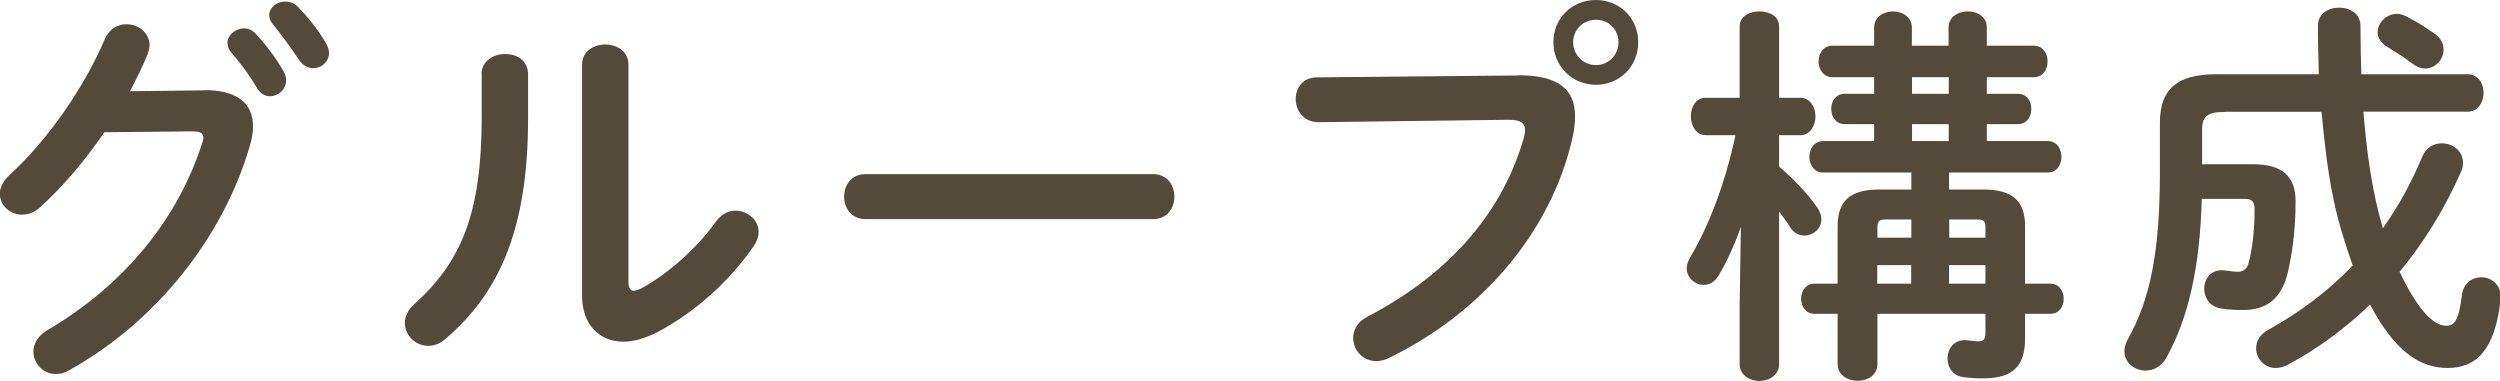
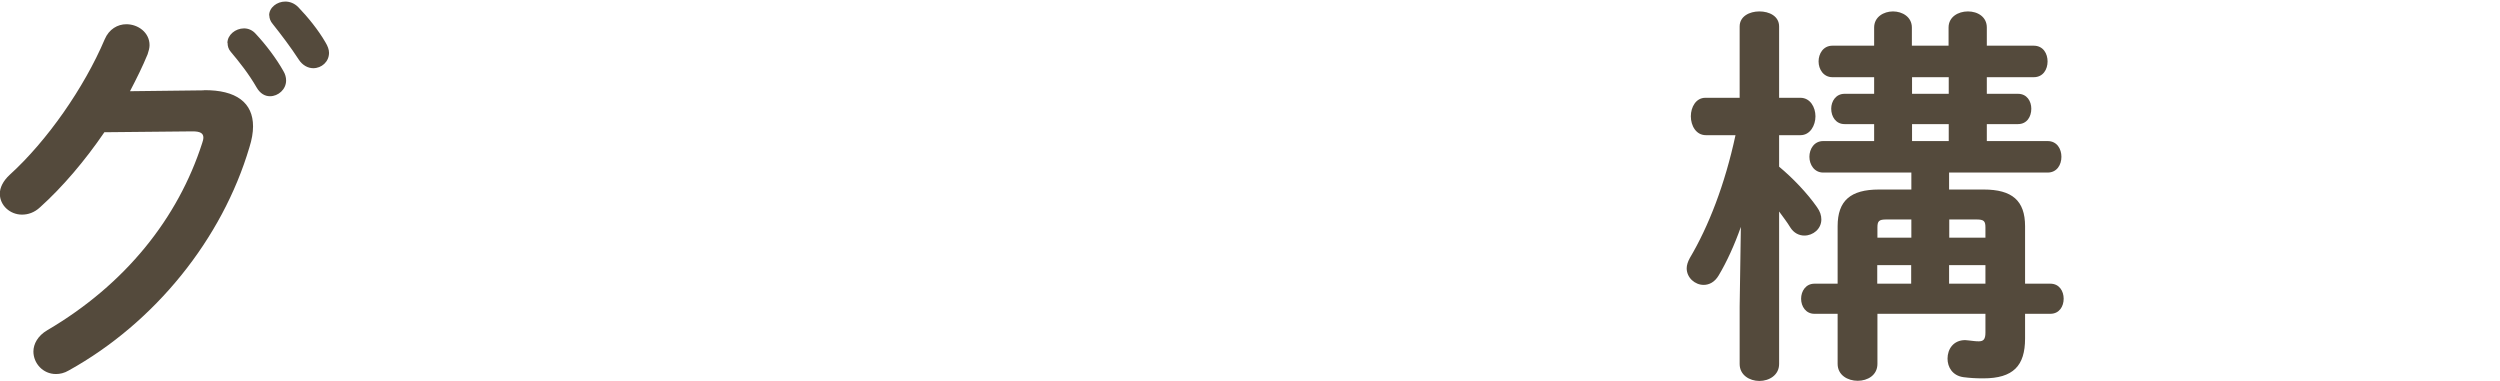
<svg xmlns="http://www.w3.org/2000/svg" id="_レイヤー_2" viewBox="0 0 144.44 22.02">
  <defs>
    <style>.cls-1{fill:#544a3c;}</style>
  </defs>
  <g id="_レイヤー_1-2">
    <path class="cls-1" d="m11.77,5.21c1.89-.02,2.85.73,2.85,2.09,0,.36-.07.77-.21,1.21-1.57,5.3-5.46,10.13-10.43,12.89-.27.16-.52.21-.75.21-.75,0-1.3-.62-1.3-1.3,0-.43.25-.91.8-1.23,4.53-2.66,7.56-6.49,8.95-10.81.04-.11.07-.23.07-.32,0-.25-.18-.36-.62-.36l-5.1.05c-1.12,1.64-2.41,3.16-3.71,4.33-.34.32-.71.43-1.05.43-.68,0-1.28-.52-1.28-1.21,0-.34.18-.73.57-1.09,2.16-1.96,4.3-5.03,5.49-7.83.25-.59.75-.87,1.25-.87.68,0,1.34.48,1.34,1.21,0,.16-.05.34-.11.52-.29.71-.64,1.41-1.02,2.14l4.26-.05Zm1.37-2.73c0-.46.46-.84.96-.84.23,0,.48.09.68.32.57.61,1.18,1.41,1.59,2.14.11.18.16.37.16.55,0,.52-.46.91-.93.91-.3,0-.57-.16-.77-.5-.46-.8-1.02-1.5-1.5-2.07-.14-.16-.18-.34-.18-.5Zm2.41-1.59c0-.46.46-.8.93-.8.25,0,.52.09.75.32.55.57,1.16,1.32,1.57,2.03.14.23.21.43.21.61,0,.52-.43.89-.91.89-.3,0-.62-.16-.84-.5-.46-.71-1.03-1.46-1.5-2.05-.14-.16-.2-.34-.2-.5Z" />
-     <path class="cls-1" d="m27.82,4.3c0-.77.68-1.18,1.37-1.18s1.32.39,1.32,1.18v2.57c0,6.28-1.62,10.02-4.76,12.7-.34.3-.68.41-1.02.41-.73,0-1.34-.62-1.34-1.32,0-.36.16-.75.55-1.09,2.71-2.44,3.89-5.24,3.89-10.79v-2.48Zm8.49,11.98c0,.34.09.52.32.52.11,0,.27-.07.46-.16,1.41-.77,3.14-2.23,4.28-3.85.32-.43.73-.62,1.12-.62.68,0,1.34.52,1.34,1.23,0,.25-.09.52-.27.8-1.41,2.05-3.39,3.83-5.58,4.99-.71.36-1.37.55-1.96.55-1.39,0-2.39-.98-2.39-2.66V3.73c0-.77.68-1.16,1.34-1.16s1.34.39,1.34,1.16v12.54Z" />
-     <path class="cls-1" d="m66.62,10.06c.82,0,1.23.64,1.23,1.3s-.41,1.3-1.23,1.3h-16.62c-.82,0-1.23-.66-1.23-1.3s.41-1.3,1.23-1.3h16.62Z" />
-     <path class="cls-1" d="m87.68,4.35c2.39-.02,3.32.84,3.32,2.37,0,.39-.05.82-.16,1.3-1.25,5.4-5.21,10.04-10.59,12.66-.27.14-.52.18-.75.18-.77,0-1.32-.64-1.32-1.34,0-.43.23-.91.8-1.21,5.03-2.62,7.88-6.26,9.06-10.34.05-.18.07-.32.07-.46,0-.43-.29-.59-.96-.59l-10.97.14c-.87,0-1.32-.68-1.32-1.34,0-.62.41-1.25,1.21-1.25l11.61-.11Zm6.97-1.91c0,1.39-1.07,2.46-2.44,2.46s-2.46-1.07-2.46-2.46,1.07-2.44,2.46-2.44,2.44,1.07,2.44,2.44Zm-3.76,0c0,.73.59,1.32,1.32,1.32s1.3-.59,1.3-1.32-.57-1.3-1.3-1.3-1.32.57-1.32,1.3Z" />
    <path class="cls-1" d="m98.56,7.81c-.57,0-.87-.55-.87-1.09s.3-1.07.84-1.07h1.98V1.53c0-.59.57-.87,1.14-.87s1.14.27,1.14.87v4.12h1.23c.57,0,.87.55.87,1.07s-.3,1.09-.87,1.09h-1.23v1.82c.77.64,1.62,1.52,2.19,2.34.18.25.25.48.25.71,0,.55-.48.93-.98.93-.3,0-.61-.14-.82-.48-.18-.3-.41-.59-.64-.91v8.81c0,.64-.57.98-1.14.98s-1.14-.34-1.14-.98v-3.32l.07-4.6c-.37,1.05-.82,2.03-1.28,2.8-.23.39-.55.55-.87.55-.5,0-.98-.41-.98-.96,0-.18.07-.39.18-.59,1.09-1.84,2.03-4.26,2.64-7.1h-1.73Zm11.86,2.16h-5.08c-.52,0-.8-.46-.8-.91s.27-.91.8-.91h2.94v-.98h-1.71c-.5,0-.77-.43-.77-.89,0-.43.27-.86.77-.86h1.71v-.96h-2.41c-.52,0-.8-.46-.8-.91s.27-.91.8-.91h2.41v-1.05c0-.61.55-.93,1.09-.93s1.09.32,1.09.93v1.05h2.12v-1.05c0-.61.55-.93,1.12-.93s1.09.32,1.09.93v1.05h2.71c.55,0,.8.46.8.91s-.25.91-.8.91h-2.71v.96h1.8c.52,0,.77.43.77.86,0,.46-.25.89-.77.89h-1.8v.98h3.51c.55,0,.8.46.8.91s-.25.91-.8.91h-5.69v.98h2c1.64,0,2.39.64,2.39,2.12v3.32h1.46c.52,0,.77.43.77.87s-.25.87-.77.87h-1.46v1.43c0,1.57-.68,2.3-2.41,2.3-.46,0-.77-.02-1.16-.07-.62-.09-.91-.57-.91-1.07,0-.55.34-1.07,1.02-1.07.07,0,.14.02.21.02.21.02.36.05.57.05.27,0,.39-.11.39-.5v-1.09h-6.24v2.89c0,.66-.57.98-1.14.98s-1.16-.32-1.16-.98v-2.89h-1.34c-.5,0-.77-.43-.77-.87s.27-.87.77-.87h1.34v-3.32c0-1.48.75-2.12,2.39-2.12h1.87v-.98Zm0,2.71h-1.43c-.43,0-.52.09-.52.46v.59h1.96v-1.05Zm0,2.64h-1.96v1.07h1.96v-1.07Zm.05-9.9h2.12v-.96h-2.12v.96Zm2.12,1.75h-2.12v.98h2.12v-.98Zm2.12,6.56v-.59c0-.37-.09-.46-.52-.46h-1.57v1.05h2.1Zm0,2.66v-1.07h-2.1v1.07h2.1Z" />
-     <path class="cls-1" d="m128.5,6.47c-.98,0-1.27.27-1.27,1.02v2h2.96c1.68,0,2.44.71,2.44,2.14,0,1.59-.18,2.91-.43,4.03-.36,1.62-1.27,2.25-2.59,2.25-.5,0-.91-.02-1.3-.09-.66-.11-.96-.64-.96-1.14,0-.55.36-1.07,1.02-1.07.07,0,.16.02.23.02.3.04.46.07.68.07.34,0,.57-.16.66-.59.21-.89.32-1.82.32-3.03,0-.43-.16-.59-.55-.59h-2.5c-.11,4.05-.8,6.92-2.03,9.15-.3.55-.77.77-1.23.77-.62,0-1.21-.46-1.21-1.12,0-.23.07-.46.21-.71,1.25-2.23,1.84-4.96,1.84-9.56v-2.91c0-1.98,1-2.82,3.26-2.82h5.92c-.02-.89-.05-1.82-.05-2.8,0-.71.61-1.05,1.23-1.05s1.23.34,1.23,1.07c0,.98.02,1.91.05,2.78h6.15c.61,0,.91.55.91,1.07s-.3,1.09-.91,1.09h-6.03c.18,2.28.48,4.53,1.12,6.74.91-1.28,1.66-2.66,2.28-4.14.23-.55.68-.77,1.14-.77.61,0,1.21.43,1.21,1.12,0,.16-.02.34-.11.52-.93,2.12-2.14,4.08-3.55,5.78,1.12,2.37,2.03,3.12,2.69,3.12.43,0,.73-.21.91-1.78.09-.68.59-1.02,1.12-1.02.57,0,1.12.41,1.12,1.12v.11c-.32,3.05-1.46,4.01-3.07,4.01s-3.07-.98-4.48-3.67c-1.41,1.37-3.01,2.55-4.71,3.46-.25.14-.5.21-.73.21-.68,0-1.14-.55-1.14-1.14,0-.39.21-.8.71-1.07,1.84-1.02,3.48-2.25,4.87-3.71-.43-1.23-.82-2.46-1.09-3.73-.36-1.71-.55-3.42-.71-5.15h-5.58Zm12.18-4.51c.37.27.5.59.5.91,0,.57-.48,1.09-1.07,1.09-.23,0-.48-.09-.71-.27-.57-.43-.96-.66-1.53-1.02-.34-.23-.5-.5-.5-.8,0-.55.5-1.07,1.12-1.07.16,0,.34.05.52.14.66.34,1.07.59,1.66,1.02Z" />
  </g>
</svg>